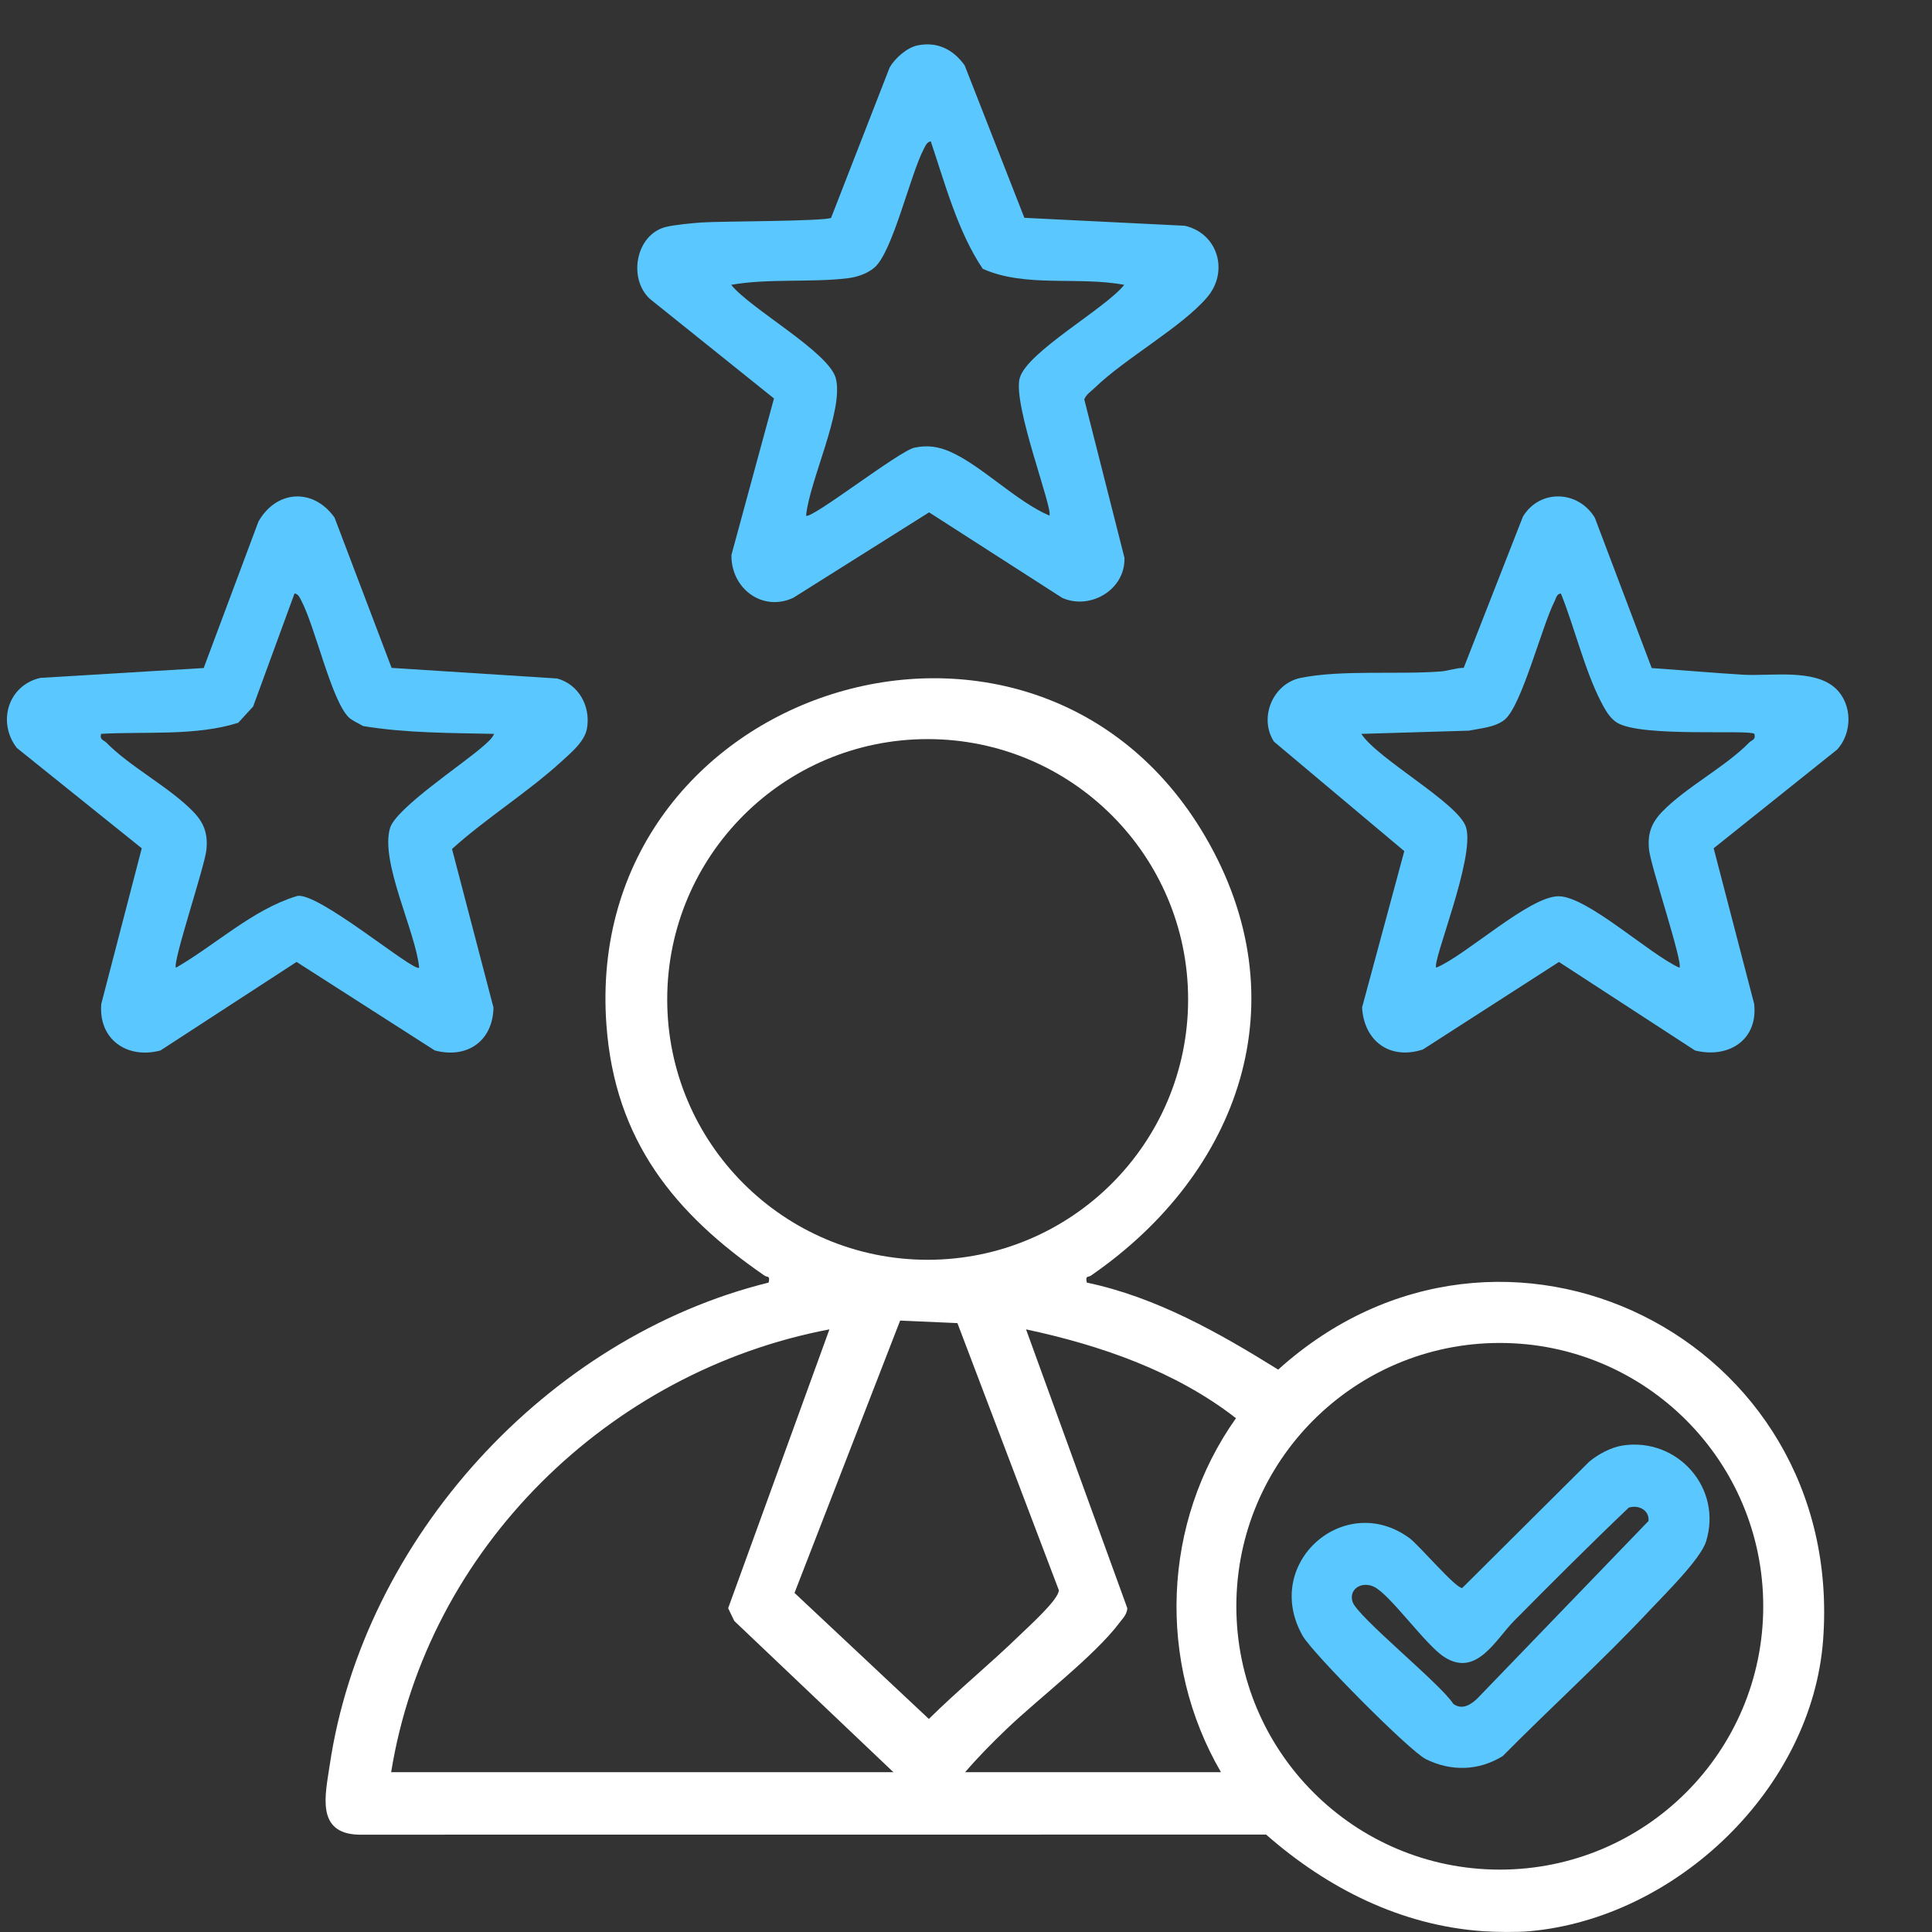
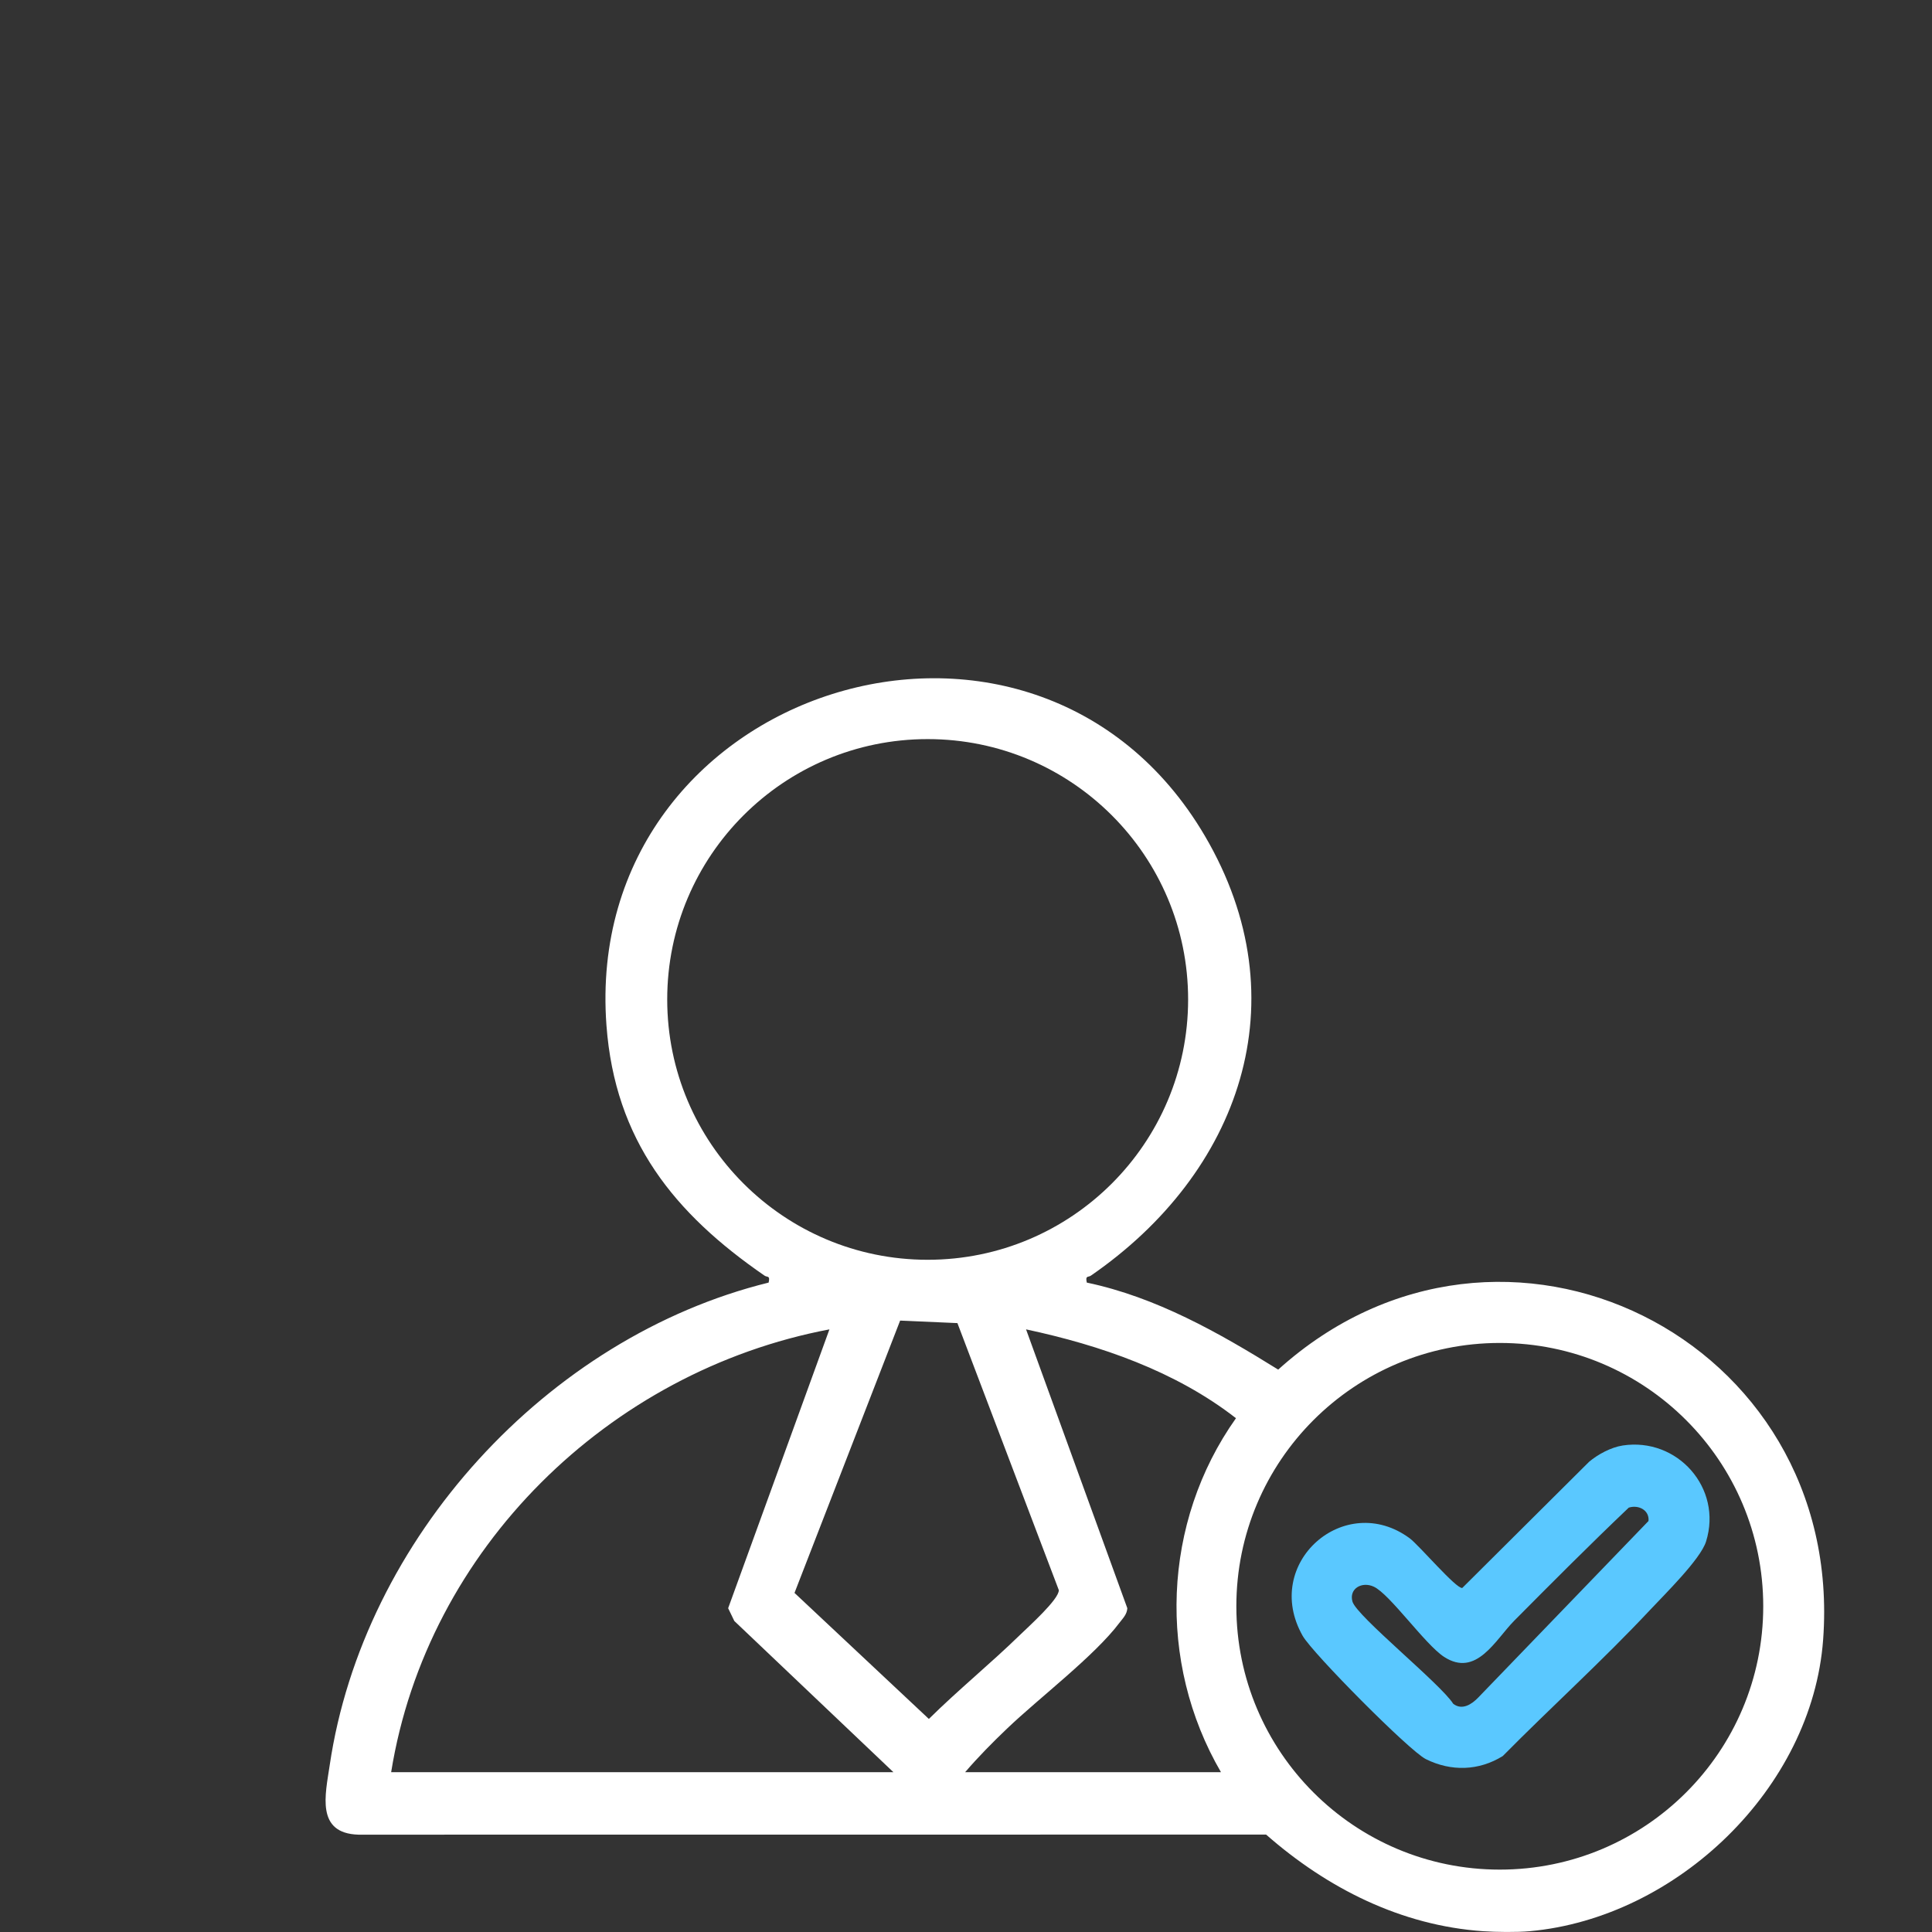
<svg xmlns="http://www.w3.org/2000/svg" id="Layer_1" data-name="Layer 1" viewBox="0 0 1000 1000">
  <rect x="0" y="0" width="1000" height="1000" fill="#333333" stroke="none" />
  <defs>
    <style>      .cls-1 {        fill: #fff;      }      .cls-2 {        fill: #5ac8ff;      }    </style>
  </defs>
  <g>
-     <path class="cls-2" d="M613.29,116.85l-83.08-4.11-30.89-78.88c-5.83-8.18-14.08-12.47-24.41-10.36-5.45,1.12-11.69,6.63-14.42,11.41l-30.31,77.83c-3.08,1.85-57.78,1.74-67.04,2.41-4.76.34-14.42,1.25-18.62,2.35-15.5,4.03-19.55,26.74-8.09,37.24l64.18,51.5-22.02,80.99c-.3,17.2,15.89,29.65,32.01,22.2l70.29-44.24,68.91,44.26c14.36,6.46,32.79-4.13,32.21-20.78l-20.8-81.98c1.1-2.63,3.49-4.09,5.43-5.96,15.87-15.37,44.78-31.24,58.13-46.8,11.39-13.26,5.73-33.05-11.45-37.07ZM527.78,195.78c-3.68,13.86,17.61,68.2,15.35,71.07-17.24-7.38-35.24-26.07-51.58-33.15-6.11-2.65-11.67-3.36-18.26-1.98-7.9,1.66-53.97,37.7-56.06,35.13,1.74-18.13,19.72-54.62,15.37-71.07-3.62-13.58-44.24-35.97-54.14-48.35,19.38-3.42,41.12-1.08,60.37-3.42,4.82-.58,10.12-2.37,13.82-5.55,9.49-8.25,18.49-48.12,25.6-61.57.8-1.49,1.61-3.53,3.53-3.7,7.38,21.94,14.04,46.89,26.89,65.94,22,9.9,49.58,3.81,73.24,8.31-9.88,12.38-50.53,34.77-54.12,48.35Z" />
    <g>
      <path class="cls-1" d="M661.6,708.91c-30.83-19.14-63.12-37.48-99.07-45.04-.86-3.85.69-2.61,2.11-3.6,76.9-52.98,109.15-142.26,58.95-227.69-88.74-150.98-322.65-77.16-309.69,98.13,4.41,59.55,35.13,97.4,81.83,129.56,1.44.99,2.99-.26,2.11,3.6-114.68,28.27-209.88,132.68-227.19,249.84-2.24,15.18-7.28,35.2,14.81,35.91l469.88-.04c31.75,27.88,69.93,47.08,112.25,50.01,6.93.47,17.4.6,24.22,0,76.04-6.87,146.16-73.93,151.84-150.85,11.56-156.3-166.24-244.33-282.05-139.83ZM345.35,517.31c0-74.42,60.34-134.75,134.81-134.75s134.81,60.32,134.81,134.75-60.37,134.75-134.81,134.75-134.81-60.32-134.81-134.75ZM202.46,917.27c18.6-115.57,112.64-207.56,226.85-229.19l-52.42,144.33,3.19,6.61,82.35,78.26H202.46ZM411.23,824.5l54.68-140.97,29.65,1.31,52.47,138.17c.3,4.65-15.82,19.07-20.15,23.29-15.24,14.83-31.95,28.44-47.1,43.42l-69.54-65.23ZM631.96,917.27h-132.4c6.78-7.9,14.23-15.44,21.77-22.63,16.51-15.78,45.34-37.65,58.19-54.81,1.77-2.33,3.79-4.22,3.98-7.43l-52.42-144.33c38.56,8.25,77.33,21.61,108.66,45.99-38.21,53.84-40.9,126.29-7.77,183.21ZM776.29,967.71c-75.31,0-136.36-61.01-136.36-136.3s61.06-136.3,136.36-136.3,136.36,61.01,136.36,136.3-61.03,136.3-136.36,136.3Z" />
      <path class="cls-2" d="M839.84,748.2c-5.92.9-12.83,4.59-17.37,8.46l-65.6,65.27c-3.12.56-22.45-22.2-27.21-25.71-33.61-24.82-76.75,12.9-55.39,50.51,5.1,8.96,55.16,59.51,63.75,63.79,13.11,6.52,27.45,6.07,39.81-1.59,25.08-25.38,51.8-49.52,76.19-75.57,7.58-8.09,26.22-26.37,29.04-35.5,8.59-27.64-14.81-53.99-43.21-49.67ZM853.25,787.28l-88.05,91.3c-3.38,3.55-8.42,6.87-13.02,3.29-6.48-10.29-50.08-45.4-52.16-52.92-1.87-6.7,4.93-10.53,11.04-7.69,8.31,3.83,26.5,29.86,36.34,36.3,16.75,10.94,26.65-8.87,36.3-18.62,19.57-19.72,39.2-39.42,59.33-58.58,4.97-1.64,10.79,1.25,10.23,6.91Z" />
    </g>
  </g>
  <g>
-     <path class="cls-2" d="M288.43,351.19l-85.73-5.49-29.54-77.8c-10.96-15.46-30.1-14.34-39.4,2.09l-28.33,75.78-84.52,5.1c-16.75,3.81-22.45,22.91-12.23,36.23l64.69,51.97-20.95,80.56c-1.53,18.36,13.39,28.7,30.64,24.09l70.44-45.83,71.52,45.81c16.9,4.48,30.1-4.97,30.4-22.2l-21.46-82.07c17.48-15.8,39.25-29.39,56.47-45.12,5.02-4.61,12.21-10.42,13.39-17.31,1.96-11.3-4.16-22.69-15.39-25.81ZM250.06,386.24c-10.05,8.98-44.95,31.95-48.14,42.26-5.38,17.33,13.18,53.48,15.05,72.36-2.33,2.88-53.84-40.71-63.6-36.96-22.61,6.93-41.77,25.15-62.3,36.99-1.94-2.5,14.81-52.12,15.76-60.97.86-8.27-1.16-13.95-6.82-19.81-12.29-12.68-32.72-23.21-44.97-35.74-1.38-1.42-3.55-1.36-2.71-4.54,23.08-1.29,49,1.23,70.96-5.71l7.73-8.42,21.42-58.51c1.94.17,2.76,2.22,3.53,3.72,7.19,13.58,15.44,51.22,24.46,60.3,1.81,1.81,5.23,3.19,7.51,4.59,22.17,3.68,45.25,3.55,67.82,4.05-1.08,2.52-3.66,4.59-5.68,6.39Z" />
-     <path class="cls-2" d="M950.13,356.34c-11.02-10.36-33.82-6.29-47.77-7.1-15.76-.95-31.69-2.39-47.43-3.44l-29.47-77.87c-8.65-14.19-28.4-14.9-37.18-.58l-30.66,78.32c-3.98.04-7.92,1.55-11.86,1.87-22.09,1.72-51.45-.95-72.53,3.34-14.51,2.97-21.79,20.73-13.82,33l67.45,56.66-21.85,80.9c.99,17.37,14.3,27.38,31.48,21.77l70.42-45.3,70.42,45.81c17.33,4.33,32.75-5.45,30.61-24.16l-20.95-80.5,63.94-51.11c7.9-8.7,7.92-23.4-.8-31.63ZM905.35,384.37c-12.31,12.57-32.81,23.16-44.97,35.74-5.68,5.86-7.71,11.54-6.82,19.81.9,8.55,17.68,58.41,15.74,60.97-15.24-6.76-47.34-36.58-62.28-36.99-15.07-.39-48.25,30.61-63.62,36.96-2.37-2.88,20.28-57.01,15.41-72.7-3.85-12.42-45.75-35.26-54.19-48.31l55.67-1.66c6.09-1.25,13.58-1.68,18.54-5.71,8.76-7.08,19.25-48.4,25.83-61.31.8-1.51,1.01-3.83,3.27-3.96,7,17.33,12.27,39.59,20.71,55.95,2.07,3.98,4.5,8.57,8.44,10.94,12.62,7.66,68.29,3.38,70.98,5.73.84,3.19-1.33,3.12-2.71,4.54Z" />
-   </g>
+     </g>
</svg>